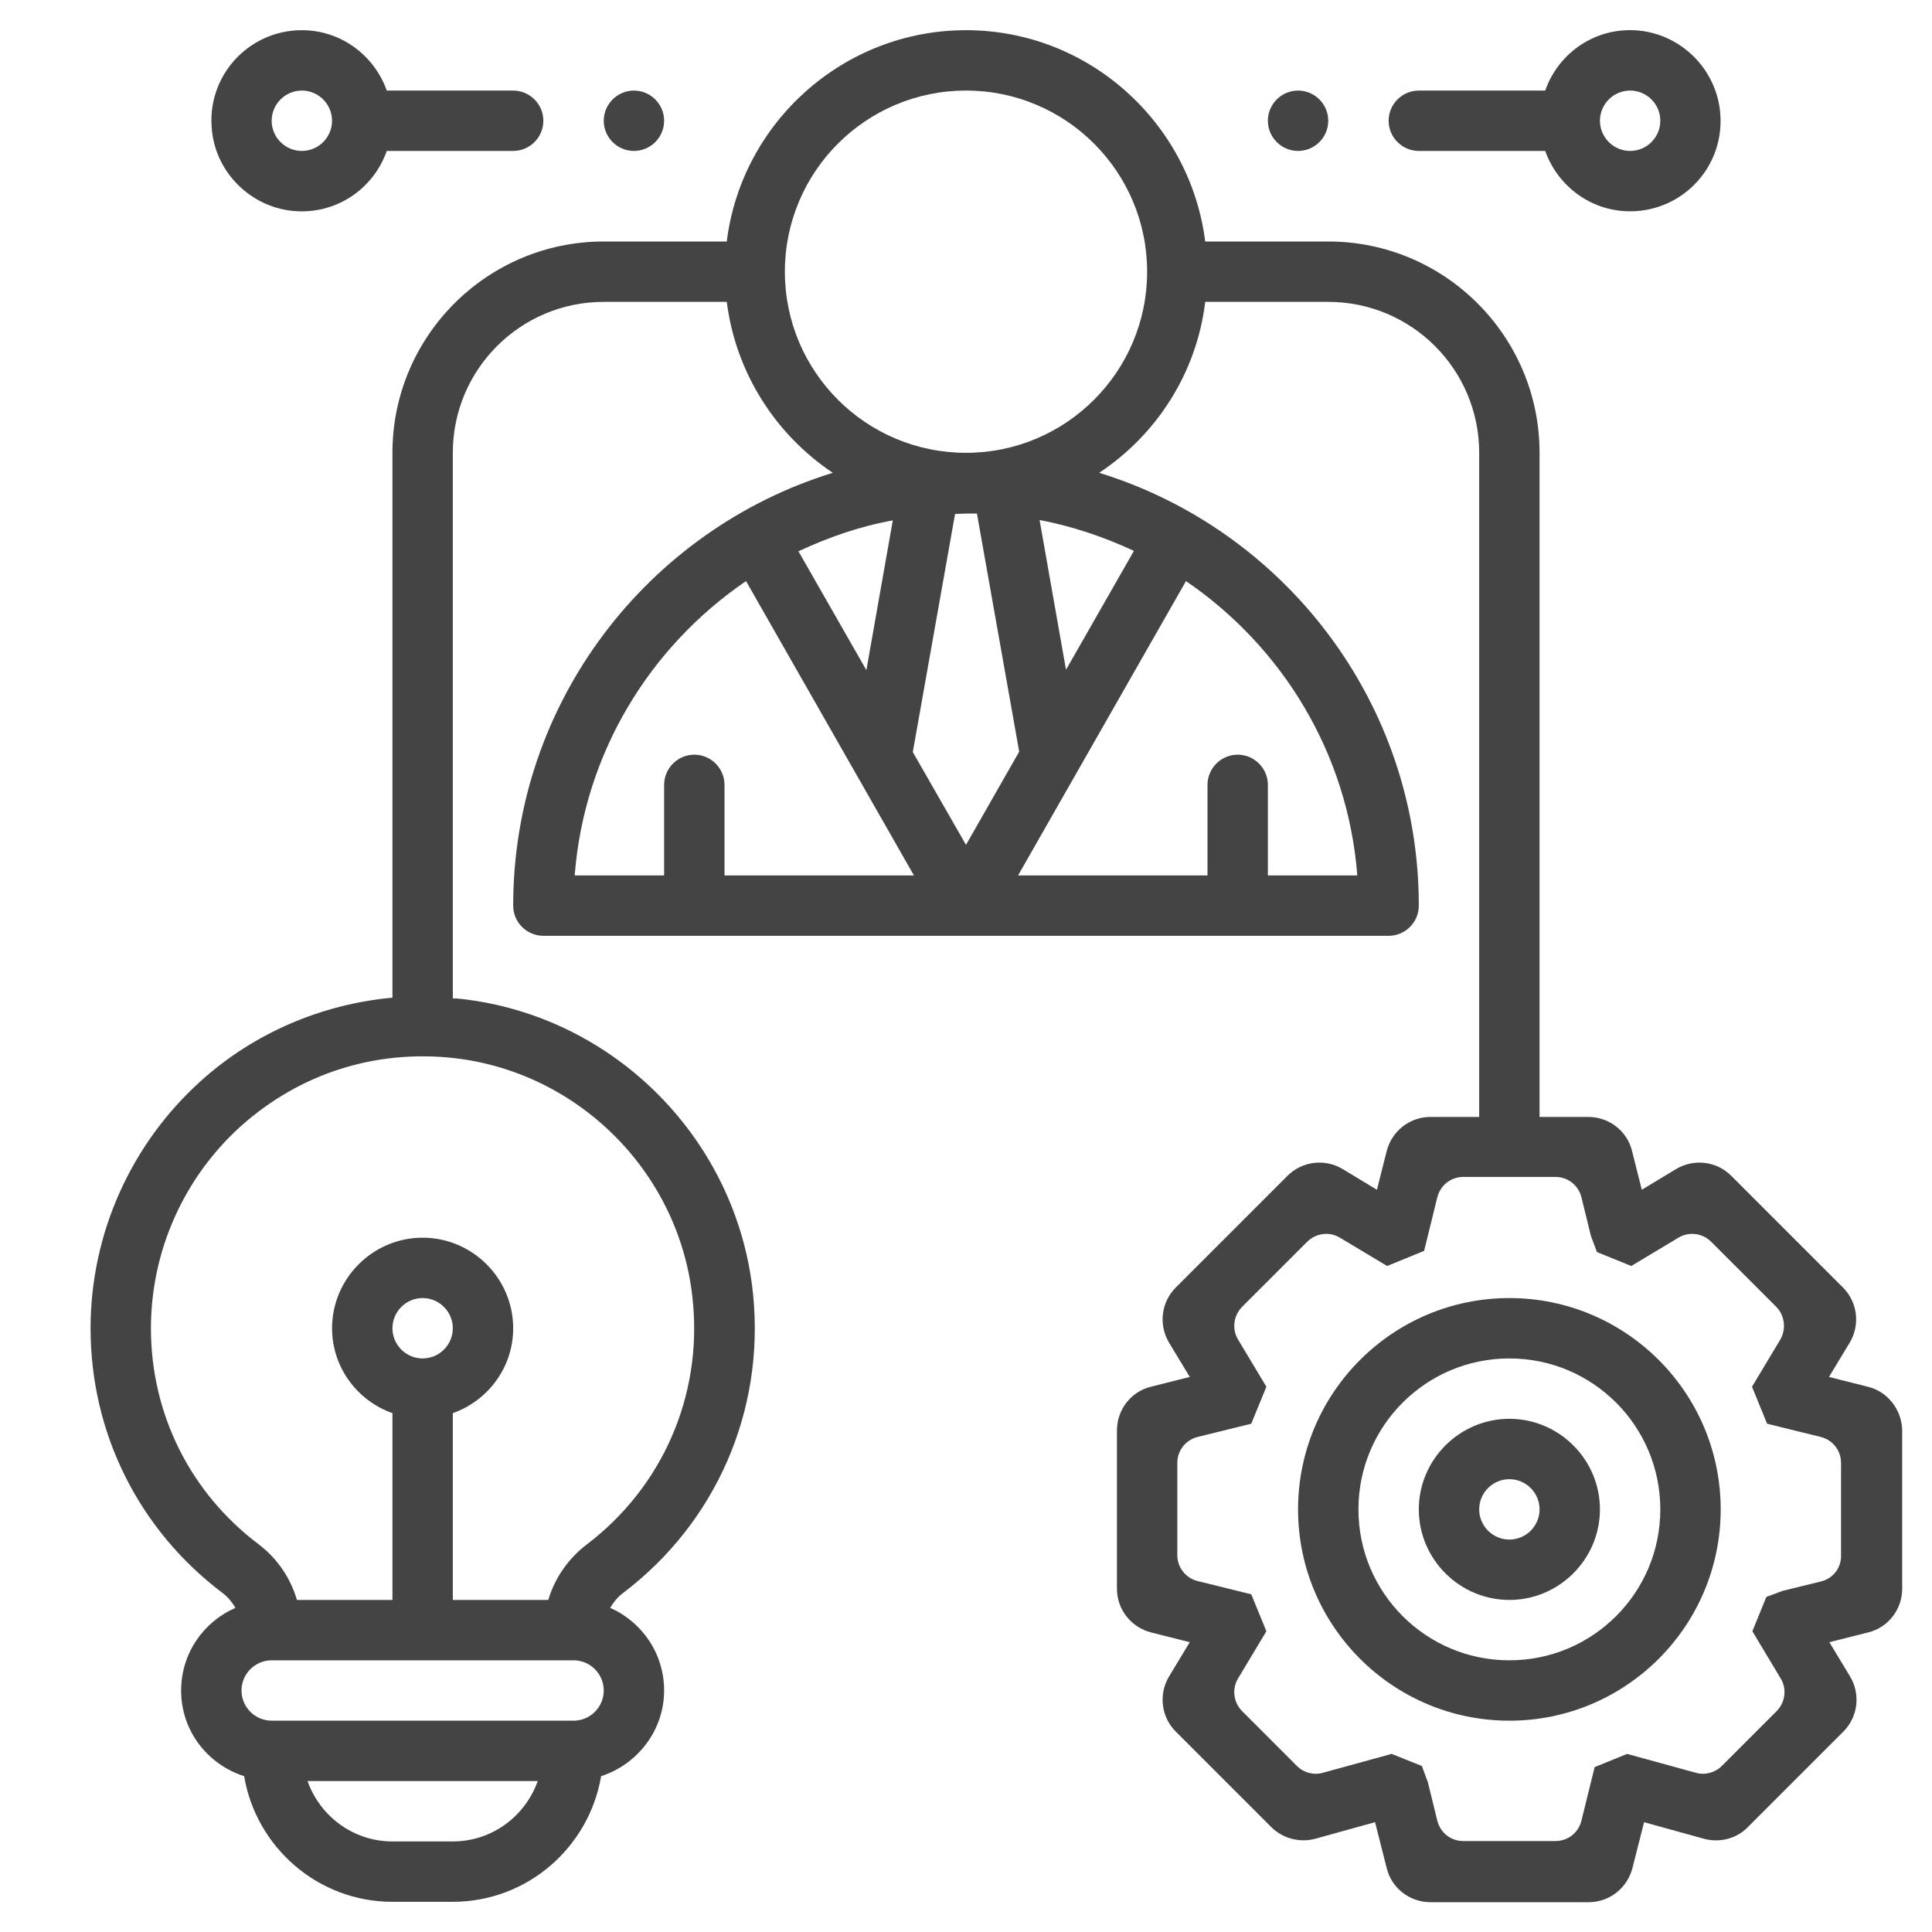
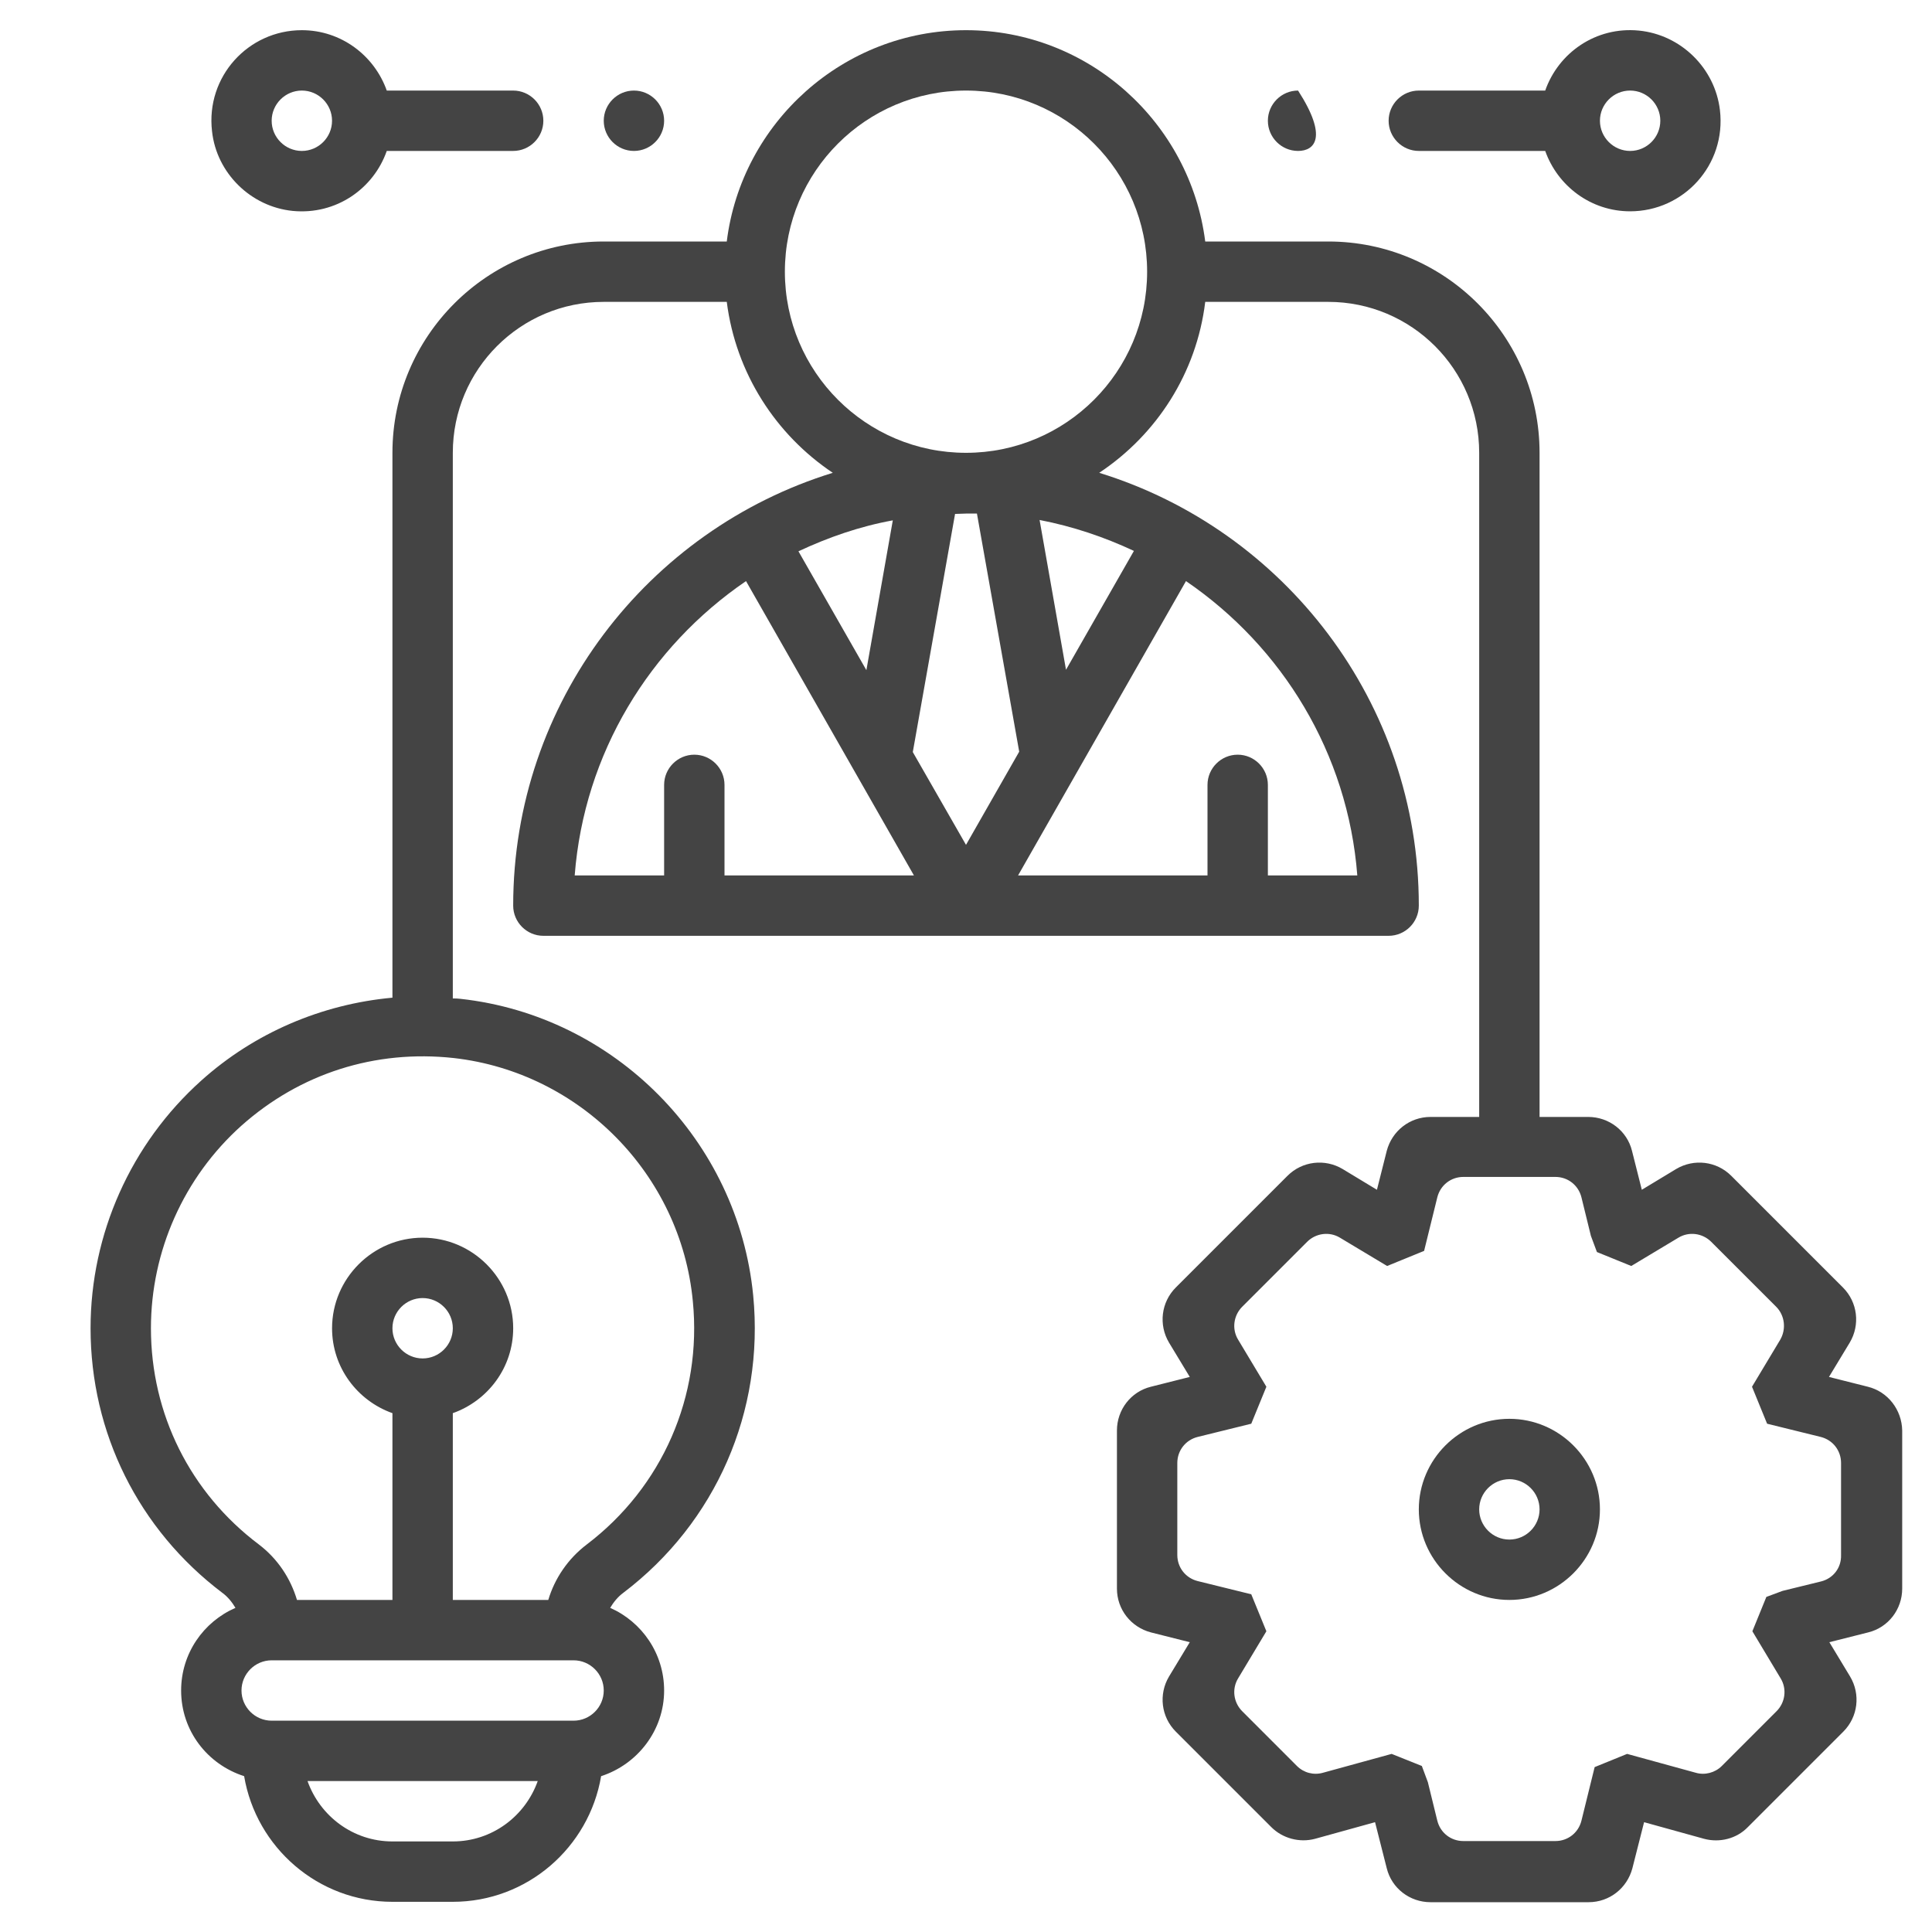
<svg xmlns="http://www.w3.org/2000/svg" width="80" height="80" viewBox="0 0 80 80" fill="none">
-   <path d="M62.5 53.75C57.672 53.75 53.75 57.672 53.75 62.5C53.75 67.328 57.672 71.25 62.5 71.25C67.328 71.25 71.25 67.328 71.25 62.5C71.25 57.672 67.328 53.75 62.5 53.75ZM62.5 68.75C59.047 68.75 56.25 65.953 56.25 62.5C56.25 59.047 59.047 56.25 62.5 56.25C65.953 56.25 68.75 59.047 68.75 62.5C68.75 65.953 65.953 68.75 62.5 68.75Z" fill="#444444" />
  <path d="M62.5 58.75C60.438 58.75 58.75 60.438 58.75 62.5C58.75 64.562 60.438 66.25 62.5 66.25C64.562 66.25 66.25 64.562 66.25 62.5C66.25 60.438 64.562 58.75 62.5 58.75ZM62.5 63.75C61.812 63.75 61.25 63.188 61.25 62.5C61.25 61.812 61.812 61.25 62.5 61.25C63.188 61.25 63.75 61.812 63.75 62.5C63.75 63.188 63.188 63.75 62.5 63.75Z" fill="#444444" />
  <path d="M77.344 57.422L75.734 57.016L76.594 55.594C77.031 54.859 76.922 53.922 76.312 53.312L71.688 48.688C71.078 48.078 70.141 47.969 69.406 48.406L67.984 49.266L67.578 47.656C67.375 46.828 66.625 46.25 65.766 46.25H63.75V18.75C63.75 13.922 59.828 10 55 10H49.906C49.281 5.078 45.078 1.25 40 1.25C34.922 1.25 30.703 5.078 30.094 10H25C20.172 10 16.25 13.922 16.25 18.75V41.312C13.328 41.578 10.531 42.766 8.328 44.75C5.422 47.359 3.75 51.094 3.75 55C3.75 59.328 5.734 63.328 9.203 65.953C9.438 66.125 9.609 66.344 9.75 66.578C8.422 67.156 7.5 68.469 7.5 70C7.5 71.672 8.594 73.062 10.109 73.547C10.609 76.5 13.172 78.75 16.25 78.75H18.75C21.828 78.75 24.391 76.5 24.891 73.547C26.391 73.062 27.5 71.656 27.5 70C27.5 68.469 26.578 67.156 25.266 66.578C25.406 66.344 25.578 66.125 25.812 65.953C29.641 63.047 31.656 58.438 31.188 53.641C30.562 47.234 25.469 42.062 19.062 41.359C18.953 41.344 18.859 41.344 18.75 41.344V18.75C18.75 15.297 21.547 12.5 25 12.5H30.094C30.469 15.453 32.125 18 34.484 19.578C26.828 21.938 21.25 29.078 21.25 37.5C21.25 38.188 21.812 38.75 22.5 38.75H57.5C58.188 38.75 58.75 38.188 58.75 37.5C58.75 29.078 53.172 21.938 45.516 19.578C47.891 18 49.547 15.453 49.906 12.5H55C58.453 12.5 61.25 15.297 61.25 18.75V46.25H59.234C58.375 46.25 57.641 46.828 57.422 47.656L57.016 49.266L55.594 48.406C54.859 47.969 53.922 48.078 53.312 48.688L48.688 53.312C48.078 53.922 47.969 54.859 48.406 55.594L49.266 57.016L47.656 57.422C46.828 57.625 46.25 58.375 46.25 59.234V65.781C46.25 66.641 46.828 67.375 47.656 67.594L49.266 68L48.406 69.422C47.969 70.156 48.078 71.094 48.688 71.703L52.641 75.656C53.109 76.125 53.812 76.312 54.453 76.141L56.938 75.453L57.422 77.359C57.625 78.188 58.375 78.766 59.234 78.766H65.781C66.641 78.766 67.375 78.188 67.594 77.359L68.078 75.453L70.562 76.141C71.203 76.312 71.906 76.141 72.375 75.656L76.328 71.703C76.938 71.094 77.047 70.156 76.609 69.422L75.75 68L77.359 67.594C78.188 67.391 78.766 66.641 78.766 65.781V59.234C78.75 58.375 78.172 57.625 77.344 57.422ZM18.75 76.25H16.25C14.625 76.25 13.25 75.203 12.734 73.75H22.266C21.75 75.203 20.375 76.25 18.75 76.25ZM23.75 71.25H11.25C10.562 71.25 10 70.688 10 70C10 69.312 10.562 68.75 11.25 68.75H23.75C24.438 68.75 25 69.312 25 70C25 70.688 24.438 71.25 23.75 71.25ZM16.25 55C16.25 54.312 16.812 53.75 17.5 53.75C18.188 53.75 18.75 54.312 18.75 55C18.75 55.688 18.188 56.25 17.5 56.25C16.812 56.25 16.25 55.688 16.25 55ZM28.688 53.875C29.078 57.812 27.422 61.578 24.297 63.953C23.516 64.547 22.969 65.359 22.703 66.25H18.75V58.516C20.203 58 21.25 56.625 21.25 55C21.25 52.938 19.562 51.25 17.5 51.25C15.438 51.25 13.75 52.938 13.75 55C13.75 56.625 14.797 58 16.25 58.516V66.25H12.297C12.031 65.359 11.5 64.547 10.719 63.953C7.875 61.812 6.25 58.547 6.25 55C6.25 51.812 7.609 48.75 10 46.609C12.422 44.453 15.531 43.453 18.797 43.812C24.016 44.406 28.188 48.625 28.688 53.875ZM40.453 21.266L42.203 31.125L40 34.984L37.797 31.141L39.547 21.281C39.703 21.281 39.844 21.266 40 21.266C40.156 21.266 40.297 21.266 40.453 21.266ZM44.141 27.734L43.047 21.531C44.422 21.797 45.719 22.234 46.953 22.812L44.141 27.734ZM33.062 22.828C34.297 22.25 35.594 21.797 36.969 21.547L35.875 27.75L33.062 22.828ZM30.891 24.062L37.844 36.25H30V32.5C30 31.812 29.438 31.25 28.75 31.25C28.062 31.25 27.5 31.812 27.5 32.5V36.25H23.797C24.188 31.188 26.906 26.781 30.891 24.062ZM56.203 36.25H52.5V32.5C52.5 31.812 51.938 31.25 51.25 31.25C50.562 31.25 50 31.812 50 32.5V36.25H42.156L49.109 24.062C53.094 26.781 55.812 31.188 56.203 36.25ZM40 18.75C35.859 18.75 32.5 15.391 32.5 11.25C32.5 7.109 35.859 3.75 40 3.75C44.141 3.75 47.5 7.109 47.5 11.25C47.5 15.391 44.141 18.75 40 18.75ZM75.406 65.484L73.812 65.875L73.141 66.125L72.562 67.547L73.734 69.5C74 69.938 73.922 70.5 73.562 70.859L71.297 73.125C71.016 73.406 70.594 73.516 70.219 73.406L67.375 72.625L66.031 73.172L65.484 75.391C65.359 75.891 64.922 76.234 64.406 76.234H60.594C60.078 76.234 59.641 75.891 59.516 75.391L59.125 73.797L58.875 73.125L57.625 72.625L54.781 73.406C54.391 73.516 53.984 73.406 53.703 73.125L51.438 70.859C51.078 70.5 51 69.938 51.266 69.5L52.438 67.547L51.812 66.016L49.594 65.469C49.094 65.344 48.75 64.906 48.75 64.391V60.578C48.75 60.062 49.094 59.625 49.594 59.5L51.812 58.953L52.438 57.422L51.266 55.469C51 55.031 51.078 54.469 51.438 54.109L54.125 51.422C54.484 51.062 55.047 50.984 55.484 51.25L57.438 52.422L58.969 51.797L59.516 49.578C59.641 49.078 60.078 48.734 60.594 48.734H64.406C64.922 48.734 65.359 49.078 65.484 49.578L65.875 51.172L66.125 51.844L67.547 52.422L69.5 51.25C69.938 50.984 70.5 51.062 70.859 51.422L73.547 54.109C73.906 54.469 73.969 55.031 73.719 55.469L72.547 57.422L73.172 58.953L75.391 59.5C75.891 59.625 76.234 60.062 76.234 60.578V64.391C76.25 64.922 75.906 65.359 75.406 65.484Z" fill="#444444" />
  <path d="M67.5 8.75C69.719 8.75 71.484 6.828 71.219 4.562C71.016 2.828 69.609 1.437 67.859 1.266C66.078 1.094 64.531 2.187 63.984 3.75H58.75C58.062 3.75 57.5 4.312 57.5 5C57.5 5.687 58.062 6.25 58.75 6.25H63.984C64.5 7.703 65.875 8.75 67.5 8.75ZM67.5 3.75C68.188 3.75 68.75 4.312 68.75 5C68.75 5.687 68.188 6.25 67.5 6.25C66.812 6.25 66.25 5.687 66.25 5C66.25 4.312 66.812 3.75 67.5 3.75Z" fill="#444444" />
-   <path d="M53.75 3.75C54.438 3.75 55 4.312 55 5C55 5.688 54.438 6.25 53.75 6.25C53.062 6.25 52.5 5.688 52.5 5C52.5 4.312 53.062 3.75 53.75 3.75Z" fill="#444444" />
+   <path d="M53.75 3.75C55 5.688 54.438 6.25 53.75 6.25C53.062 6.25 52.5 5.688 52.5 5C52.5 4.312 53.062 3.75 53.75 3.75Z" fill="#444444" />
  <path d="M12.124 8.734C13.921 8.906 15.468 7.812 16.015 6.25H21.249C21.937 6.25 22.499 5.688 22.499 5C22.499 4.312 21.937 3.75 21.249 3.75H16.015C15.499 2.297 14.124 1.25 12.499 1.25C10.28 1.25 8.515 3.172 8.78 5.438C8.968 7.172 10.39 8.562 12.124 8.734ZM12.499 3.75C13.187 3.75 13.749 4.312 13.749 5C13.749 5.688 13.187 6.25 12.499 6.25C11.812 6.25 11.249 5.688 11.249 5C11.249 4.312 11.812 3.75 12.499 3.75Z" fill="#444444" />
  <path d="M26.25 3.75C26.938 3.75 27.5 4.312 27.5 5C27.5 5.688 26.938 6.25 26.25 6.25C25.562 6.25 25 5.688 25 5C25 4.312 25.562 3.75 26.25 3.75Z" fill="#444444" />
</svg>